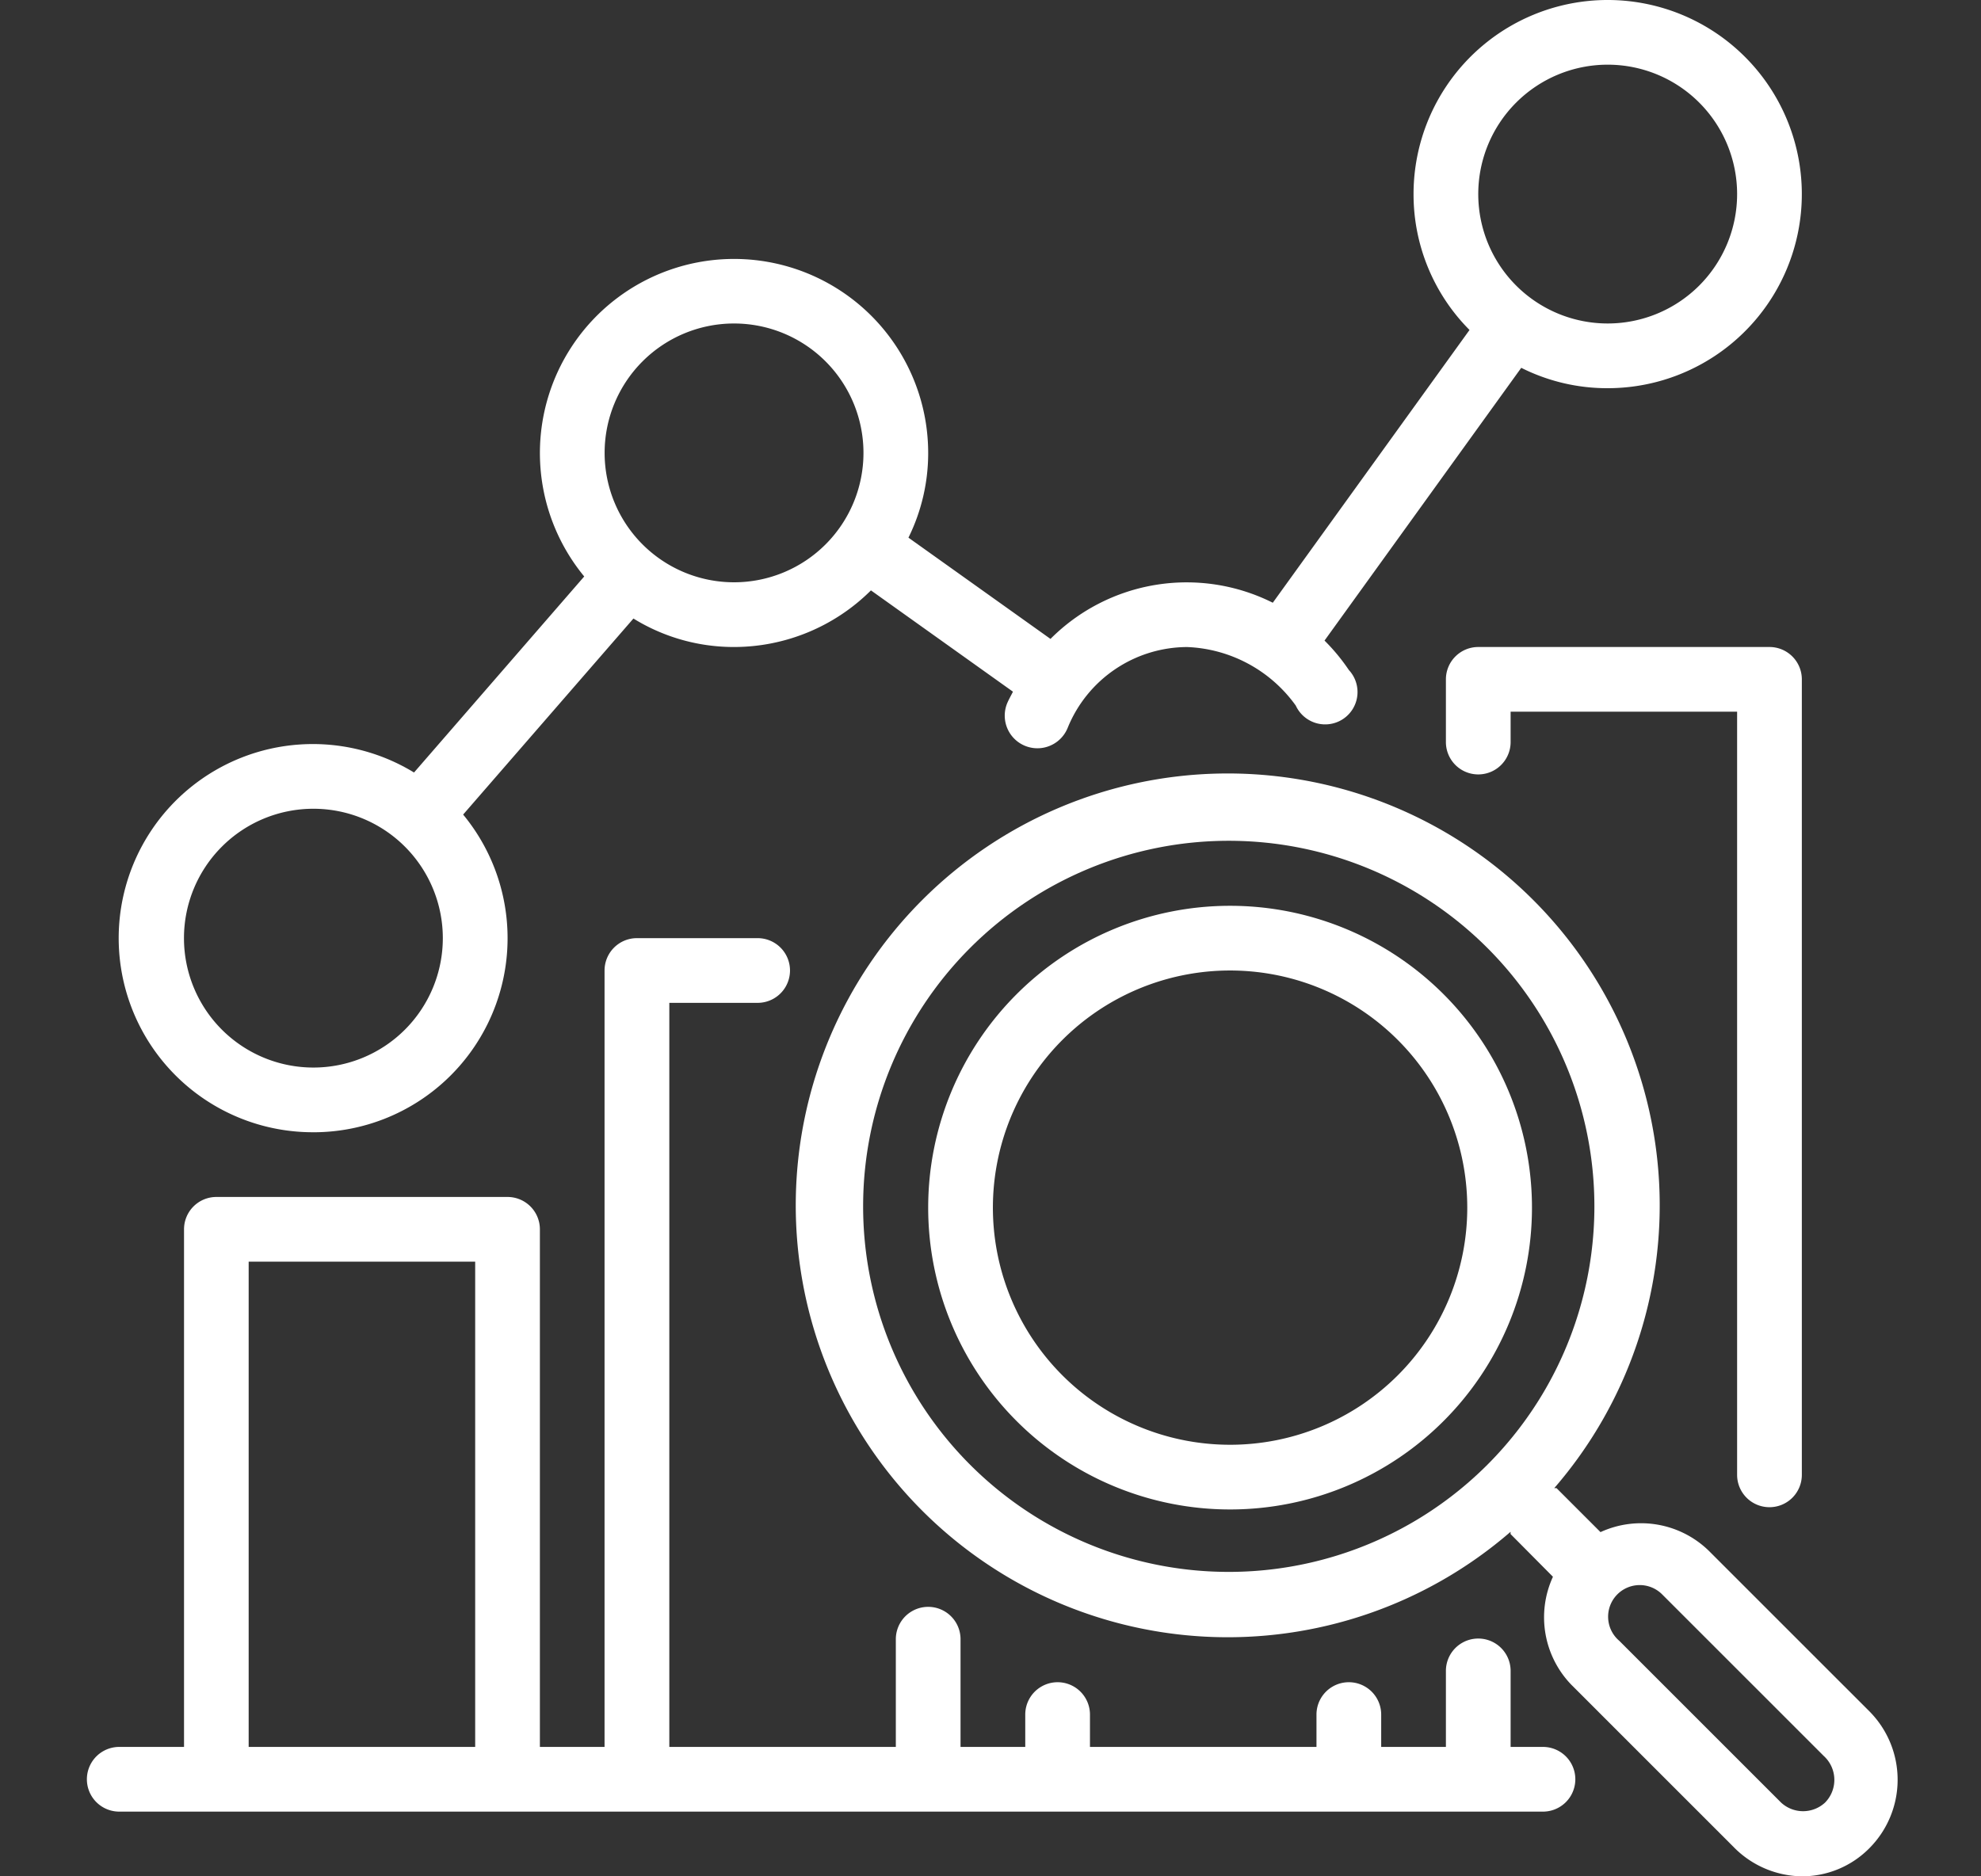
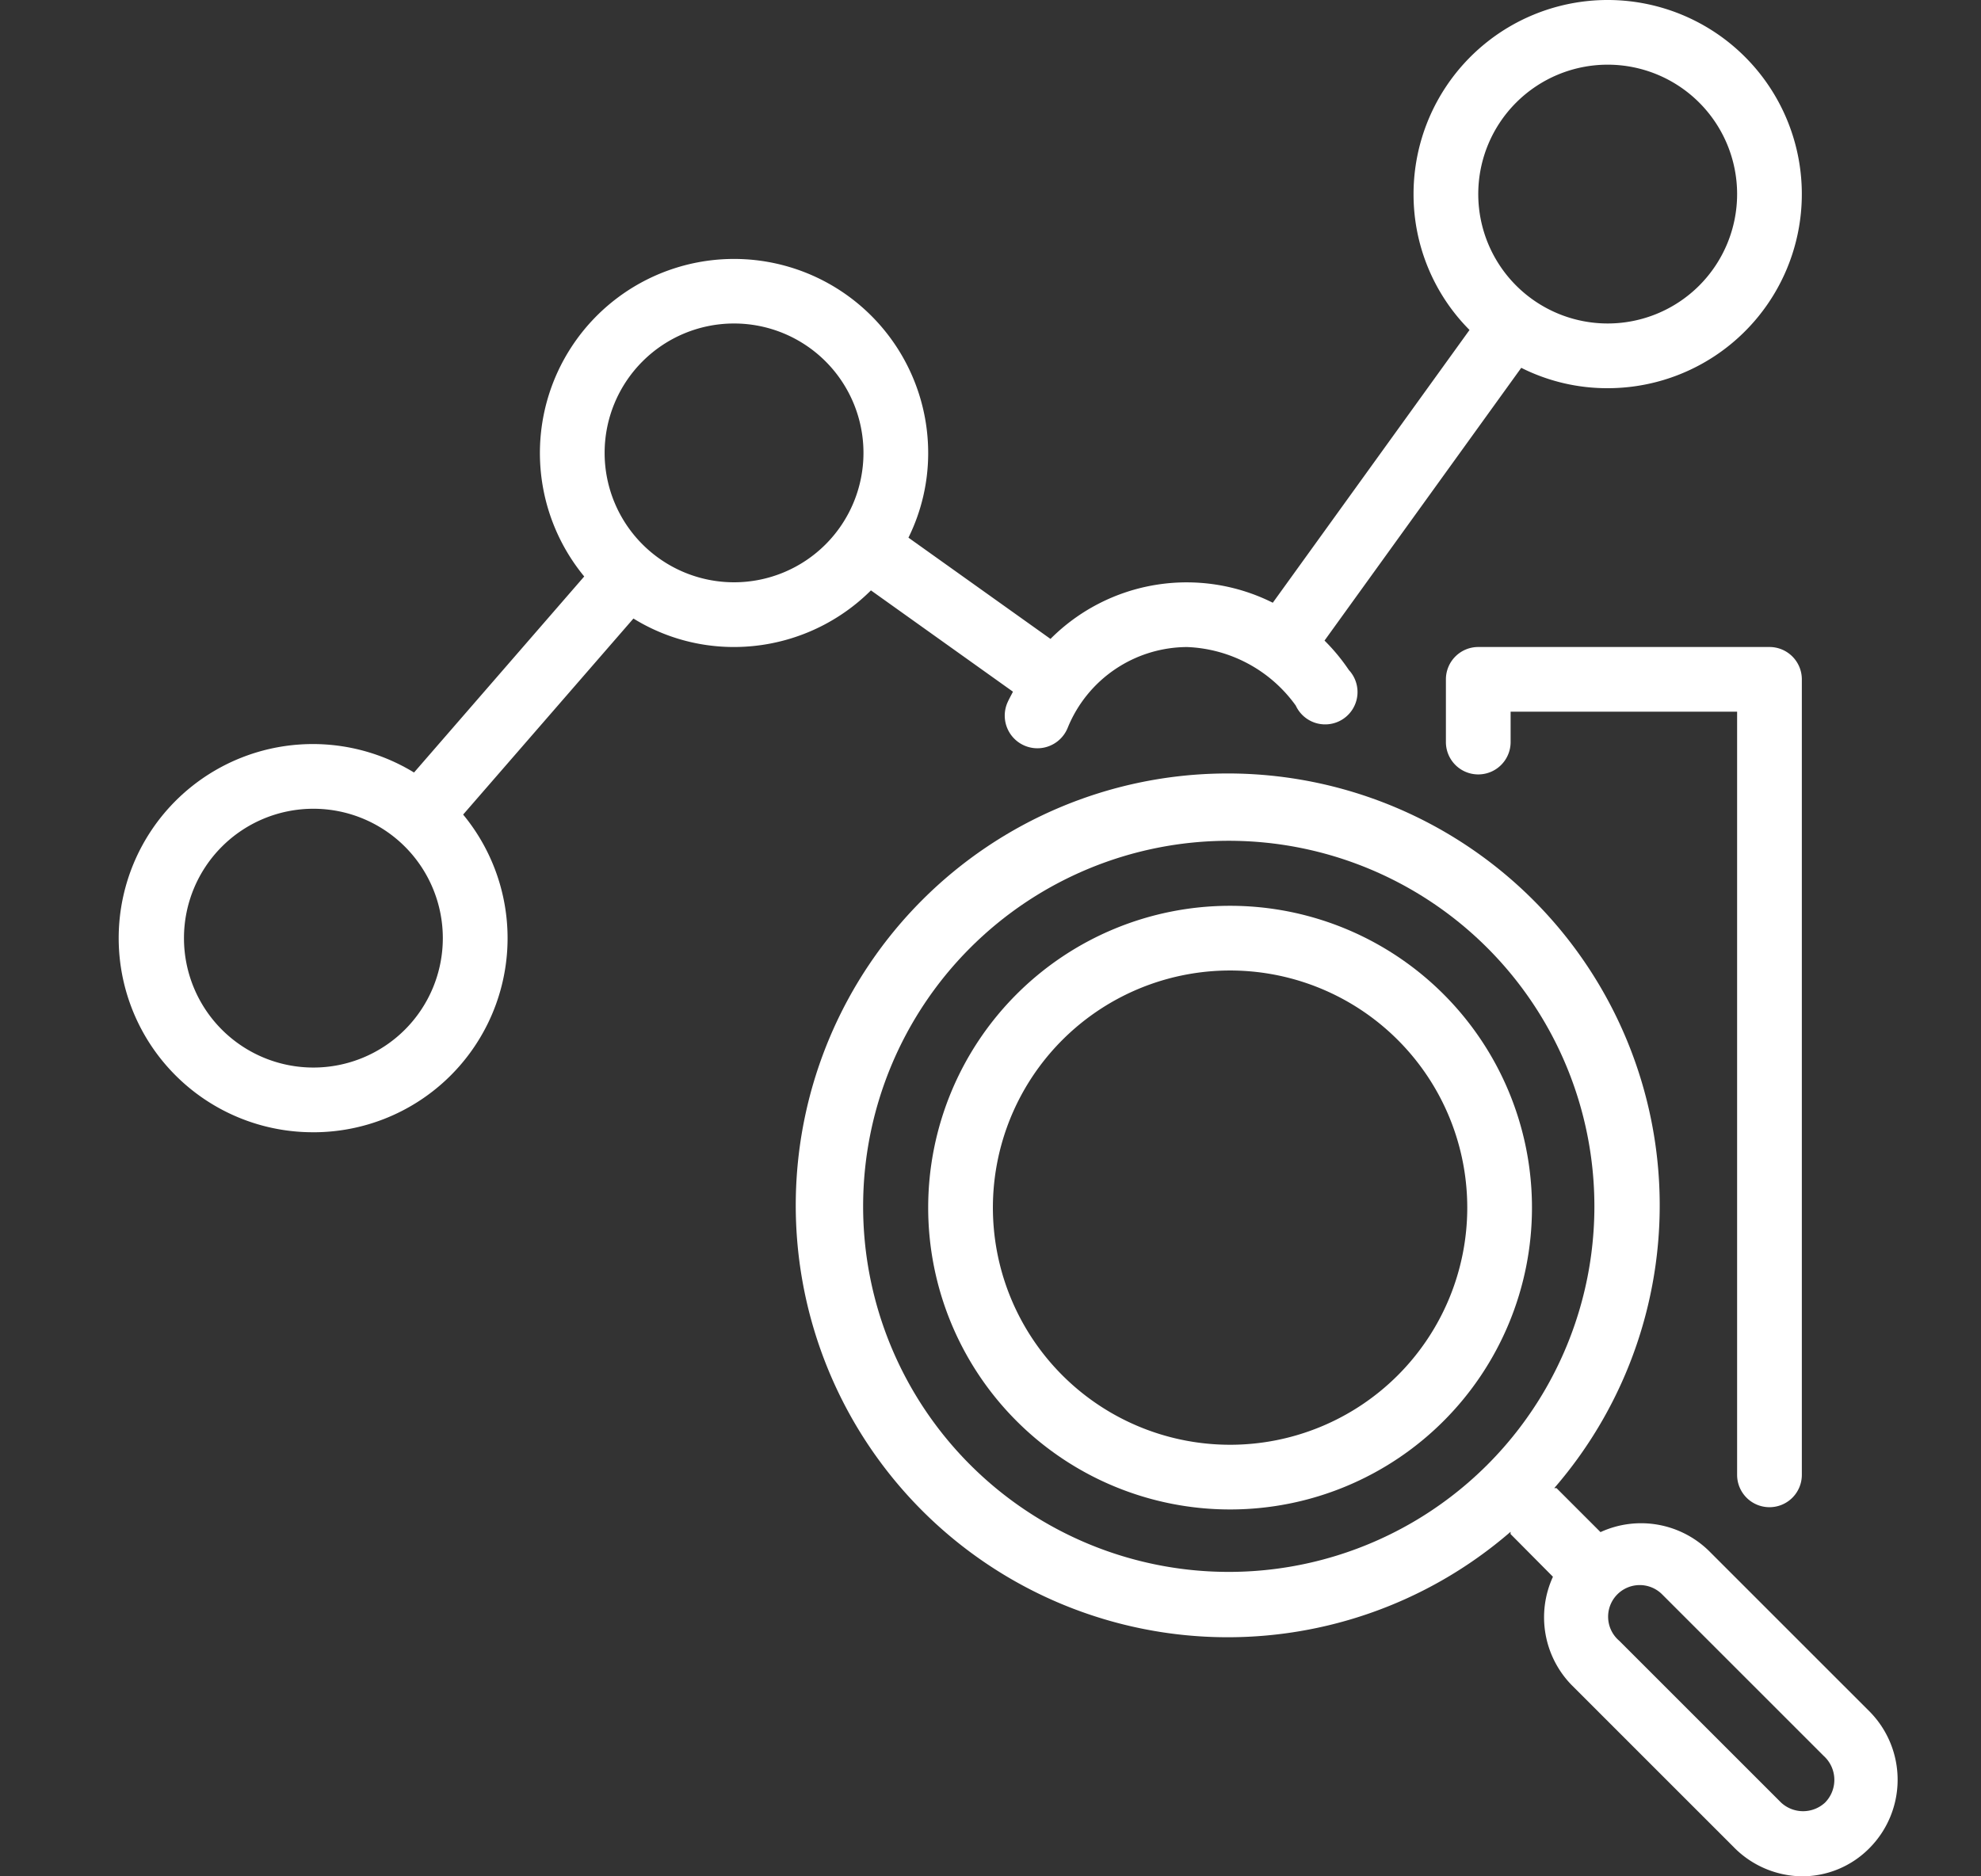
<svg xmlns="http://www.w3.org/2000/svg" width="114" height="108" viewBox="0 0 114 108">
  <rect x="0" y="0" width="114" height="108" fill="#333333" stroke="none" />
  <defs>
    <clipPath id="clip-Full_website_analytics_package">
      <rect width="114" height="108" />
    </clipPath>
  </defs>
  <g id="Full_website_analytics_package" data-name="Full website analytics package" clip-path="url(#clip-Full_website_analytics_package)">
    <g id="analysis_1_" data-name="analysis (1)" transform="translate(-2.448 -5.587)">
      <path id="Path_1677" data-name="Path 1677" d="M20.483,70.759A11.172,11.172,0,0,0,29.1,52.473l9.8-11.284a10.986,10.986,0,0,0,5.791,1.639,11.172,11.172,0,0,0,7.877-3.259L60.741,45.4c-.112.223-.242.447-.335.67a1.879,1.879,0,0,0,3.482,1.415,7.448,7.448,0,0,1,6.871-4.655,8.081,8.081,0,0,1,6.257,3.37,1.862,1.862,0,1,0,3.054-2.048,11.172,11.172,0,0,0-1.4-1.694l11.321-15.7a11,11,0,0,0,4.972,1.173A11.172,11.172,0,1,0,83.793,16.76a11.061,11.061,0,0,0,3.221,7.82L75.693,40.28A11.061,11.061,0,0,0,62.9,42.362l-8.174-5.828a10.986,10.986,0,0,0,1.136-4.879,11.172,11.172,0,1,0-19.794,7.113L26.274,50.052a11.172,11.172,0,1,0-5.791,20.706ZM94.965,9.31a7.448,7.448,0,1,1-7.448,7.448A7.448,7.448,0,0,1,94.965,9.31ZM44.69,24.207a7.448,7.448,0,1,1-7.448,7.448A7.448,7.448,0,0,1,44.69,24.207ZM20.483,52.138a7.448,7.448,0,1,1-7.448,7.448,7.448,7.448,0,0,1,7.448-7.448Z" fill="#fff" />
      <path id="Path_1678" data-name="Path 1678" d="M104.276,92.34a1.862,1.862,0,0,0,1.862-1.862V44.69a1.862,1.862,0,0,0-1.862-1.862H87.517a1.862,1.862,0,0,0-1.862,1.862V48.3a1.862,1.862,0,0,0,3.724,0V46.55h13.034V90.478a1.862,1.862,0,0,0,1.863,1.862Z" fill="#fff" />
-       <path id="Path_1679" data-name="Path 1679" d="M91.241,106.138H89.379v-4.376a1.862,1.862,0,0,0-3.724,0v4.376H81.931v-1.862a1.862,1.862,0,0,0-3.724,0v1.862H65.172v-1.862a1.862,1.862,0,0,0-3.724,0v1.862H57.724v-6.2a1.862,1.862,0,0,0-3.724,0v6.2H40.965V63.31h5.083a1.862,1.862,0,0,0,0-3.724H39.1a1.862,1.862,0,0,0-1.862,1.862v44.69H33.517V76.345a1.862,1.862,0,0,0-1.862-1.862H14.9a1.862,1.862,0,0,0-1.862,1.862v29.793H9.31a1.862,1.862,0,1,0,0,3.724H91.241a1.862,1.862,0,0,0,0-3.724Zm-74.483,0V78.207H29.793v27.931Z" fill="#fff" />
-       <path id="Path_1680" data-name="Path 1680" d="M73.235,57.724A17.373,17.373,0,1,0,90.608,75.1,17.373,17.373,0,0,0,73.235,57.724Zm0,31.022A13.649,13.649,0,1,1,86.884,75.1,13.649,13.649,0,0,1,73.235,88.746Z" fill="#fff" />
+       <path id="Path_1680" data-name="Path 1680" d="M73.235,57.724A17.373,17.373,0,1,0,90.608,75.1,17.373,17.373,0,0,0,73.235,57.724Zm0,31.022A13.649,13.649,0,1,1,86.884,75.1,13.649,13.649,0,0,1,73.235,88.746" fill="#fff" />
      <path id="Path_1681" data-name="Path 1681" d="M110.1,104.164l-9.31-9.31a5.586,5.586,0,0,0-6.238-1.08L92.02,91.242h-.13a24.859,24.859,0,1,0-2.514,2.514v.13l2.439,2.458a5.586,5.586,0,0,0,1.08,6.238l9.31,9.31a5.586,5.586,0,0,0,3.929,1.694,5.437,5.437,0,0,0,3.892-1.62h0a5.586,5.586,0,0,0,.074-7.8Zm-36.943-8.1A21.041,21.041,0,1,1,94.2,75.022,21.041,21.041,0,0,1,73.157,96.064Zm34.318,13.277a1.862,1.862,0,0,1-2.532,0l-9.31-9.31a1.82,1.82,0,1,1,2.458-2.681l9.31,9.31a1.862,1.862,0,0,1,.074,2.681Z" fill="#fff" />
    </g>
  </g>
</svg>